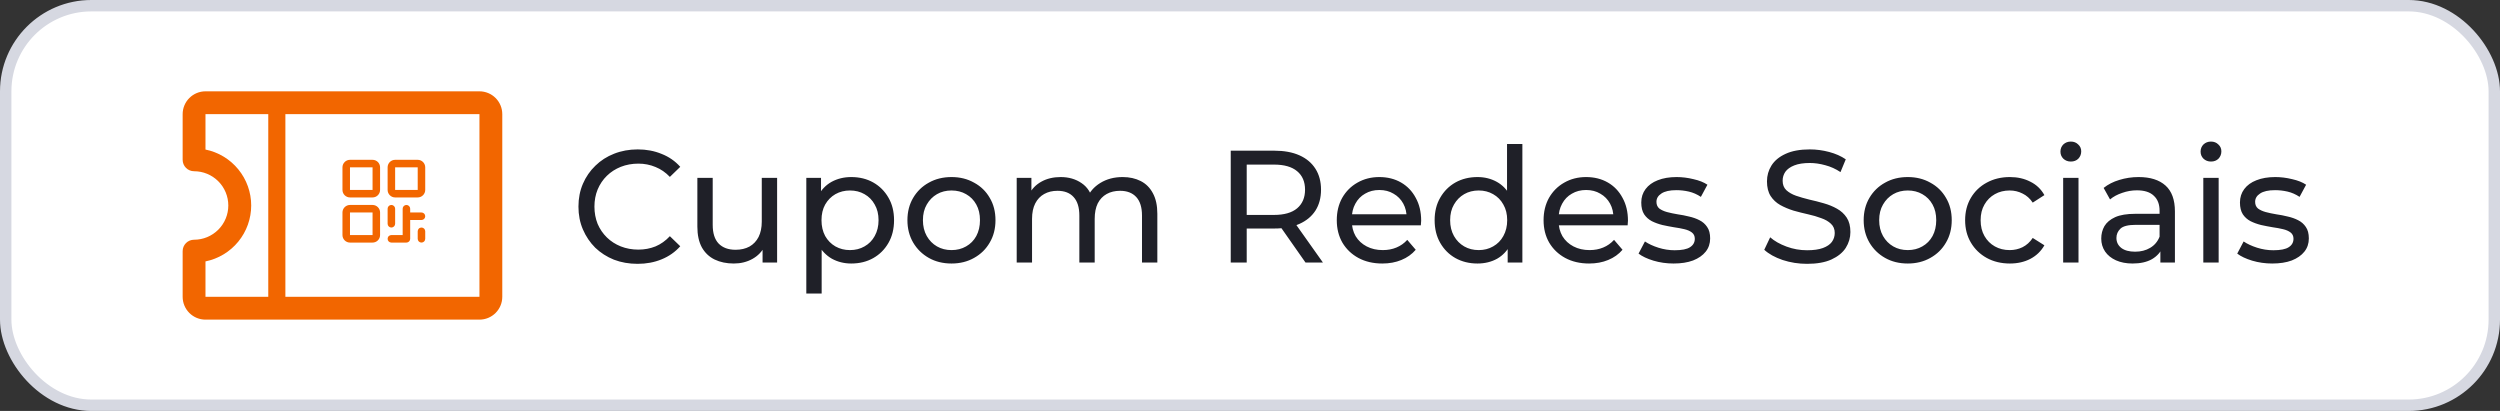
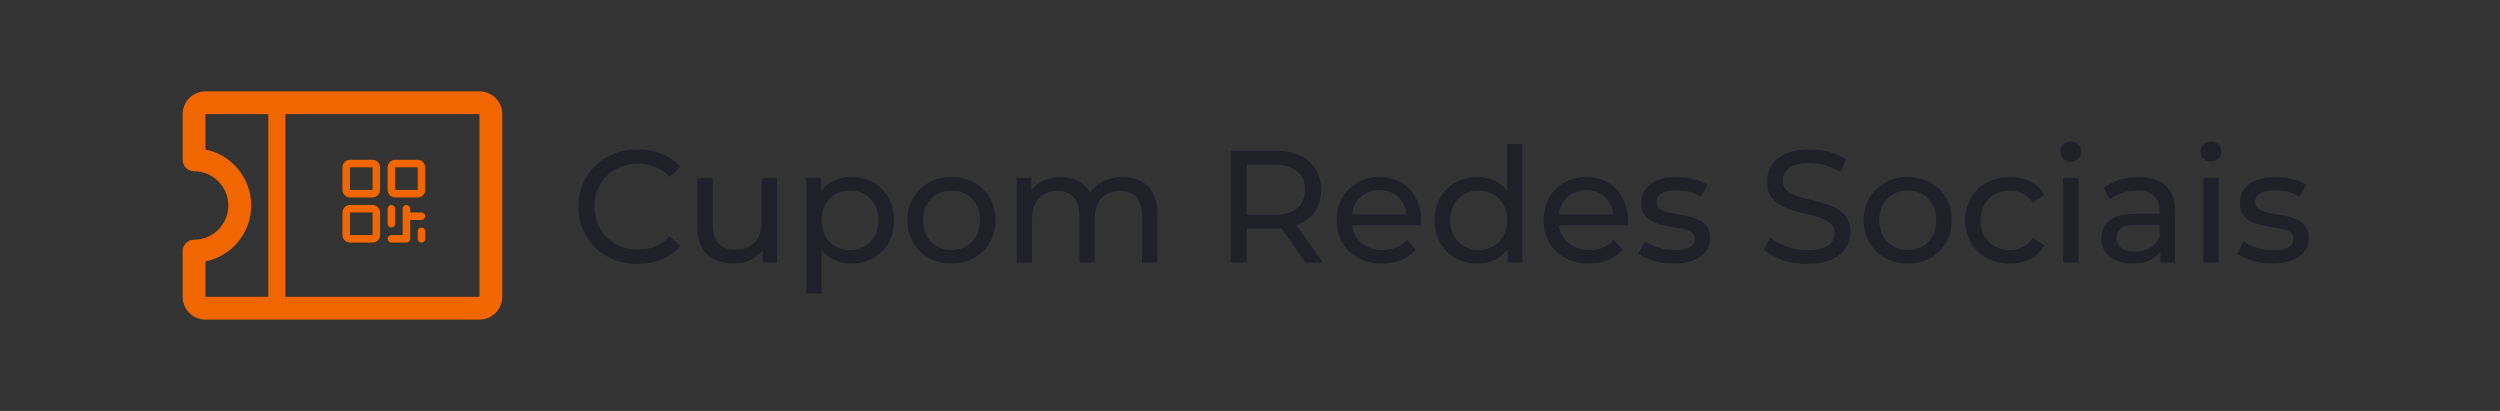
<svg xmlns="http://www.w3.org/2000/svg" width="219" height="36" viewBox="0 0 219 36" fill="none">
  <rect x="0" y="0" width="219" height="36" fill="#333333" stroke="none" />
-   <rect x="0.5" y="0.5" width="218" height="35" rx="7.5" fill="white" stroke="#D6D8E1" />
  <path d="M55.852 23.112C55.105 23.112 54.415 22.991 53.78 22.748C53.155 22.496 52.609 22.146 52.142 21.698C51.685 21.241 51.325 20.709 51.064 20.102C50.803 19.495 50.672 18.828 50.672 18.1C50.672 17.372 50.803 16.705 51.064 16.098C51.325 15.491 51.689 14.964 52.156 14.516C52.623 14.059 53.169 13.709 53.794 13.466C54.429 13.214 55.119 13.088 55.866 13.088C56.622 13.088 57.317 13.219 57.952 13.48C58.596 13.732 59.142 14.11 59.59 14.614L58.68 15.496C58.307 15.104 57.887 14.815 57.42 14.628C56.953 14.432 56.454 14.334 55.922 14.334C55.371 14.334 54.858 14.427 54.382 14.614C53.915 14.801 53.509 15.062 53.164 15.398C52.819 15.734 52.548 16.135 52.352 16.602C52.165 17.059 52.072 17.559 52.072 18.1C52.072 18.641 52.165 19.145 52.352 19.612C52.548 20.069 52.819 20.466 53.164 20.802C53.509 21.138 53.915 21.399 54.382 21.586C54.858 21.773 55.371 21.866 55.922 21.866C56.454 21.866 56.953 21.773 57.42 21.586C57.887 21.39 58.307 21.091 58.68 20.69L59.59 21.572C59.142 22.076 58.596 22.459 57.952 22.72C57.317 22.981 56.617 23.112 55.852 23.112ZM64.281 23.084C63.646 23.084 63.086 22.967 62.601 22.734C62.125 22.501 61.751 22.146 61.481 21.67C61.219 21.185 61.089 20.578 61.089 19.85V15.58H62.433V19.696C62.433 20.424 62.605 20.97 62.951 21.334C63.305 21.698 63.8 21.88 64.435 21.88C64.901 21.88 65.307 21.787 65.653 21.6C65.998 21.404 66.264 21.124 66.451 20.76C66.637 20.387 66.731 19.939 66.731 19.416V15.58H68.075V23H66.801V20.998L67.011 21.53C66.768 22.025 66.404 22.407 65.919 22.678C65.433 22.949 64.887 23.084 64.281 23.084ZM74.567 23.084C73.951 23.084 73.387 22.944 72.873 22.664C72.369 22.375 71.963 21.95 71.655 21.39C71.357 20.83 71.207 20.13 71.207 19.29C71.207 18.45 71.352 17.75 71.641 17.19C71.94 16.63 72.341 16.21 72.845 15.93C73.359 15.65 73.933 15.51 74.567 15.51C75.295 15.51 75.939 15.669 76.499 15.986C77.059 16.303 77.503 16.747 77.829 17.316C78.156 17.876 78.319 18.534 78.319 19.29C78.319 20.046 78.156 20.709 77.829 21.278C77.503 21.847 77.059 22.291 76.499 22.608C75.939 22.925 75.295 23.084 74.567 23.084ZM70.633 25.716V15.58H71.921V17.582L71.837 19.304L71.977 21.026V25.716H70.633ZM74.455 21.908C74.931 21.908 75.356 21.801 75.729 21.586C76.112 21.371 76.411 21.068 76.625 20.676C76.849 20.275 76.961 19.813 76.961 19.29C76.961 18.758 76.849 18.301 76.625 17.918C76.411 17.526 76.112 17.223 75.729 17.008C75.356 16.793 74.931 16.686 74.455 16.686C73.989 16.686 73.564 16.793 73.181 17.008C72.808 17.223 72.509 17.526 72.285 17.918C72.071 18.301 71.963 18.758 71.963 19.29C71.963 19.813 72.071 20.275 72.285 20.676C72.509 21.068 72.808 21.371 73.181 21.586C73.564 21.801 73.989 21.908 74.455 21.908ZM83.354 23.084C82.608 23.084 81.945 22.921 81.366 22.594C80.788 22.267 80.33 21.819 79.994 21.25C79.658 20.671 79.49 20.018 79.49 19.29C79.49 18.553 79.658 17.899 79.994 17.33C80.33 16.761 80.788 16.317 81.366 16C81.945 15.673 82.608 15.51 83.354 15.51C84.092 15.51 84.75 15.673 85.328 16C85.916 16.317 86.374 16.761 86.7 17.33C87.036 17.89 87.204 18.543 87.204 19.29C87.204 20.027 87.036 20.681 86.7 21.25C86.374 21.819 85.916 22.267 85.328 22.594C84.75 22.921 84.092 23.084 83.354 23.084ZM83.354 21.908C83.83 21.908 84.255 21.801 84.628 21.586C85.011 21.371 85.31 21.068 85.524 20.676C85.739 20.275 85.846 19.813 85.846 19.29C85.846 18.758 85.739 18.301 85.524 17.918C85.31 17.526 85.011 17.223 84.628 17.008C84.255 16.793 83.83 16.686 83.354 16.686C82.878 16.686 82.454 16.793 82.08 17.008C81.707 17.223 81.408 17.526 81.184 17.918C80.96 18.301 80.848 18.758 80.848 19.29C80.848 19.813 80.96 20.275 81.184 20.676C81.408 21.068 81.707 21.371 82.08 21.586C82.454 21.801 82.878 21.908 83.354 21.908ZM98.345 15.51C98.942 15.51 99.47 15.627 99.927 15.86C100.384 16.093 100.739 16.448 100.991 16.924C101.252 17.4 101.383 18.002 101.383 18.73V23H100.039V18.884C100.039 18.165 99.871 17.624 99.535 17.26C99.199 16.896 98.728 16.714 98.121 16.714C97.673 16.714 97.281 16.807 96.945 16.994C96.609 17.181 96.348 17.456 96.161 17.82C95.984 18.184 95.895 18.637 95.895 19.178V23H94.551V18.884C94.551 18.165 94.383 17.624 94.047 17.26C93.72 16.896 93.249 16.714 92.633 16.714C92.194 16.714 91.807 16.807 91.471 16.994C91.135 17.181 90.874 17.456 90.687 17.82C90.5 18.184 90.407 18.637 90.407 19.178V23H89.063V15.58H90.351V17.554L90.141 17.05C90.374 16.565 90.734 16.187 91.219 15.916C91.704 15.645 92.269 15.51 92.913 15.51C93.622 15.51 94.234 15.687 94.747 16.042C95.26 16.387 95.596 16.915 95.755 17.624L95.209 17.4C95.433 16.831 95.825 16.373 96.385 16.028C96.945 15.683 97.598 15.51 98.345 15.51ZM107.812 23V13.2H111.634C112.492 13.2 113.225 13.335 113.832 13.606C114.438 13.877 114.905 14.269 115.232 14.782C115.558 15.295 115.722 15.907 115.722 16.616C115.722 17.325 115.558 17.937 115.232 18.45C114.905 18.954 114.438 19.341 113.832 19.612C113.225 19.883 112.492 20.018 111.634 20.018H108.582L109.212 19.374V23H107.812ZM114.364 23L111.872 19.444H113.37L115.89 23H114.364ZM109.212 19.514L108.582 18.828H111.592C112.488 18.828 113.164 18.637 113.622 18.254C114.088 17.862 114.322 17.316 114.322 16.616C114.322 15.916 114.088 15.375 113.622 14.992C113.164 14.609 112.488 14.418 111.592 14.418H108.582L109.212 13.718V19.514ZM121.092 23.084C120.298 23.084 119.598 22.921 118.992 22.594C118.394 22.267 117.928 21.819 117.592 21.25C117.265 20.681 117.102 20.027 117.102 19.29C117.102 18.553 117.26 17.899 117.578 17.33C117.904 16.761 118.348 16.317 118.908 16C119.477 15.673 120.116 15.51 120.826 15.51C121.544 15.51 122.179 15.669 122.73 15.986C123.28 16.303 123.71 16.751 124.018 17.33C124.335 17.899 124.494 18.567 124.494 19.332C124.494 19.388 124.489 19.453 124.48 19.528C124.48 19.603 124.475 19.673 124.466 19.738H118.152V18.772H123.766L123.22 19.108C123.229 18.632 123.131 18.207 122.926 17.834C122.72 17.461 122.436 17.171 122.072 16.966C121.717 16.751 121.302 16.644 120.826 16.644C120.359 16.644 119.944 16.751 119.58 16.966C119.216 17.171 118.931 17.465 118.726 17.848C118.52 18.221 118.418 18.651 118.418 19.136V19.36C118.418 19.855 118.53 20.298 118.754 20.69C118.987 21.073 119.309 21.371 119.72 21.586C120.13 21.801 120.602 21.908 121.134 21.908C121.572 21.908 121.969 21.833 122.324 21.684C122.688 21.535 123.005 21.311 123.276 21.012L124.018 21.88C123.682 22.272 123.262 22.571 122.758 22.776C122.263 22.981 121.708 23.084 121.092 23.084ZM129.426 23.084C128.707 23.084 128.063 22.925 127.494 22.608C126.934 22.291 126.491 21.847 126.164 21.278C125.837 20.709 125.674 20.046 125.674 19.29C125.674 18.534 125.837 17.876 126.164 17.316C126.491 16.747 126.934 16.303 127.494 15.986C128.063 15.669 128.707 15.51 129.426 15.51C130.051 15.51 130.616 15.65 131.12 15.93C131.624 16.21 132.025 16.63 132.324 17.19C132.632 17.75 132.786 18.45 132.786 19.29C132.786 20.13 132.637 20.83 132.338 21.39C132.049 21.95 131.652 22.375 131.148 22.664C130.644 22.944 130.07 23.084 129.426 23.084ZM129.538 21.908C130.005 21.908 130.425 21.801 130.798 21.586C131.181 21.371 131.479 21.068 131.694 20.676C131.918 20.275 132.03 19.813 132.03 19.29C132.03 18.758 131.918 18.301 131.694 17.918C131.479 17.526 131.181 17.223 130.798 17.008C130.425 16.793 130.005 16.686 129.538 16.686C129.062 16.686 128.637 16.793 128.264 17.008C127.891 17.223 127.592 17.526 127.368 17.918C127.144 18.301 127.032 18.758 127.032 19.29C127.032 19.813 127.144 20.275 127.368 20.676C127.592 21.068 127.891 21.371 128.264 21.586C128.637 21.801 129.062 21.908 129.538 21.908ZM132.072 23V20.998L132.156 19.276L132.016 17.554V12.612H133.36V23H132.072ZM139.207 23.084C138.414 23.084 137.714 22.921 137.107 22.594C136.51 22.267 136.043 21.819 135.707 21.25C135.38 20.681 135.217 20.027 135.217 19.29C135.217 18.553 135.376 17.899 135.693 17.33C136.02 16.761 136.463 16.317 137.023 16C137.592 15.673 138.232 15.51 138.941 15.51C139.66 15.51 140.294 15.669 140.845 15.986C141.396 16.303 141.825 16.751 142.133 17.33C142.45 17.899 142.609 18.567 142.609 19.332C142.609 19.388 142.604 19.453 142.595 19.528C142.595 19.603 142.59 19.673 142.581 19.738H136.267V18.772H141.881L141.335 19.108C141.344 18.632 141.246 18.207 141.041 17.834C140.836 17.461 140.551 17.171 140.187 16.966C139.832 16.751 139.417 16.644 138.941 16.644C138.474 16.644 138.059 16.751 137.695 16.966C137.331 17.171 137.046 17.465 136.841 17.848C136.636 18.221 136.533 18.651 136.533 19.136V19.36C136.533 19.855 136.645 20.298 136.869 20.69C137.102 21.073 137.424 21.371 137.835 21.586C138.246 21.801 138.717 21.908 139.249 21.908C139.688 21.908 140.084 21.833 140.439 21.684C140.803 21.535 141.12 21.311 141.391 21.012L142.133 21.88C141.797 22.272 141.377 22.571 140.873 22.776C140.378 22.981 139.823 23.084 139.207 23.084ZM146.603 23.084C145.987 23.084 145.399 23 144.839 22.832C144.289 22.664 143.855 22.459 143.537 22.216L144.097 21.152C144.415 21.367 144.807 21.549 145.273 21.698C145.74 21.847 146.216 21.922 146.701 21.922C147.327 21.922 147.775 21.833 148.045 21.656C148.325 21.479 148.465 21.231 148.465 20.914C148.465 20.681 148.381 20.499 148.213 20.368C148.045 20.237 147.821 20.139 147.541 20.074C147.271 20.009 146.967 19.953 146.631 19.906C146.295 19.85 145.959 19.785 145.623 19.71C145.287 19.626 144.979 19.514 144.699 19.374C144.419 19.225 144.195 19.024 144.027 18.772C143.859 18.511 143.775 18.165 143.775 17.736C143.775 17.288 143.901 16.896 144.153 16.56C144.405 16.224 144.76 15.967 145.217 15.79C145.684 15.603 146.235 15.51 146.869 15.51C147.355 15.51 147.845 15.571 148.339 15.692C148.843 15.804 149.254 15.967 149.571 16.182L148.997 17.246C148.661 17.022 148.311 16.868 147.947 16.784C147.583 16.7 147.219 16.658 146.855 16.658C146.267 16.658 145.829 16.756 145.539 16.952C145.25 17.139 145.105 17.381 145.105 17.68C145.105 17.932 145.189 18.128 145.357 18.268C145.535 18.399 145.759 18.501 146.029 18.576C146.309 18.651 146.617 18.716 146.953 18.772C147.289 18.819 147.625 18.884 147.961 18.968C148.297 19.043 148.601 19.15 148.871 19.29C149.151 19.43 149.375 19.626 149.543 19.878C149.721 20.13 149.809 20.466 149.809 20.886C149.809 21.334 149.679 21.721 149.417 22.048C149.156 22.375 148.787 22.631 148.311 22.818C147.835 22.995 147.266 23.084 146.603 23.084ZM158.301 23.112C157.554 23.112 156.84 23 156.159 22.776C155.477 22.543 154.941 22.244 154.549 21.88L155.067 20.788C155.44 21.115 155.916 21.385 156.495 21.6C157.073 21.815 157.675 21.922 158.301 21.922C158.87 21.922 159.332 21.857 159.687 21.726C160.041 21.595 160.303 21.418 160.471 21.194C160.639 20.961 160.723 20.699 160.723 20.41C160.723 20.074 160.611 19.803 160.387 19.598C160.172 19.393 159.887 19.229 159.533 19.108C159.187 18.977 158.805 18.865 158.385 18.772C157.965 18.679 157.54 18.571 157.111 18.45C156.691 18.319 156.303 18.156 155.949 17.96C155.603 17.764 155.323 17.503 155.109 17.176C154.894 16.84 154.787 16.411 154.787 15.888C154.787 15.384 154.917 14.922 155.179 14.502C155.449 14.073 155.86 13.732 156.411 13.48C156.971 13.219 157.68 13.088 158.539 13.088C159.108 13.088 159.673 13.163 160.233 13.312C160.793 13.461 161.278 13.676 161.689 13.956L161.227 15.076C160.807 14.796 160.363 14.595 159.897 14.474C159.43 14.343 158.977 14.278 158.539 14.278C157.988 14.278 157.535 14.348 157.181 14.488C156.826 14.628 156.565 14.815 156.397 15.048C156.238 15.281 156.159 15.543 156.159 15.832C156.159 16.177 156.266 16.453 156.481 16.658C156.705 16.863 156.989 17.027 157.335 17.148C157.689 17.269 158.077 17.381 158.497 17.484C158.917 17.577 159.337 17.685 159.757 17.806C160.186 17.927 160.573 18.086 160.919 18.282C161.273 18.478 161.558 18.739 161.773 19.066C161.987 19.393 162.095 19.813 162.095 20.326C162.095 20.821 161.959 21.283 161.689 21.712C161.418 22.132 160.998 22.473 160.429 22.734C159.869 22.986 159.159 23.112 158.301 23.112ZM167.122 23.084C166.375 23.084 165.713 22.921 165.134 22.594C164.555 22.267 164.098 21.819 163.762 21.25C163.426 20.671 163.258 20.018 163.258 19.29C163.258 18.553 163.426 17.899 163.762 17.33C164.098 16.761 164.555 16.317 165.134 16C165.713 15.673 166.375 15.51 167.122 15.51C167.859 15.51 168.517 15.673 169.096 16C169.684 16.317 170.141 16.761 170.468 17.33C170.804 17.89 170.972 18.543 170.972 19.29C170.972 20.027 170.804 20.681 170.468 21.25C170.141 21.819 169.684 22.267 169.096 22.594C168.517 22.921 167.859 23.084 167.122 23.084ZM167.122 21.908C167.598 21.908 168.023 21.801 168.396 21.586C168.779 21.371 169.077 21.068 169.292 20.676C169.507 20.275 169.614 19.813 169.614 19.29C169.614 18.758 169.507 18.301 169.292 17.918C169.077 17.526 168.779 17.223 168.396 17.008C168.023 16.793 167.598 16.686 167.122 16.686C166.646 16.686 166.221 16.793 165.848 17.008C165.475 17.223 165.176 17.526 164.952 17.918C164.728 18.301 164.616 18.758 164.616 19.29C164.616 19.813 164.728 20.275 164.952 20.676C165.176 21.068 165.475 21.371 165.848 21.586C166.221 21.801 166.646 21.908 167.122 21.908ZM176.065 23.084C175.309 23.084 174.632 22.921 174.035 22.594C173.447 22.267 172.985 21.819 172.649 21.25C172.313 20.681 172.145 20.027 172.145 19.29C172.145 18.553 172.313 17.899 172.649 17.33C172.985 16.761 173.447 16.317 174.035 16C174.632 15.673 175.309 15.51 176.065 15.51C176.737 15.51 177.334 15.645 177.857 15.916C178.389 16.177 178.799 16.569 179.089 17.092L178.067 17.75C177.824 17.386 177.525 17.12 177.171 16.952C176.825 16.775 176.452 16.686 176.051 16.686C175.565 16.686 175.131 16.793 174.749 17.008C174.366 17.223 174.063 17.526 173.839 17.918C173.615 18.301 173.503 18.758 173.503 19.29C173.503 19.822 173.615 20.284 173.839 20.676C174.063 21.068 174.366 21.371 174.749 21.586C175.131 21.801 175.565 21.908 176.051 21.908C176.452 21.908 176.825 21.824 177.171 21.656C177.525 21.479 177.824 21.208 178.067 20.844L179.089 21.488C178.799 22.001 178.389 22.398 177.857 22.678C177.334 22.949 176.737 23.084 176.065 23.084ZM180.733 23V15.58H182.077V23H180.733ZM181.405 14.152C181.144 14.152 180.924 14.068 180.747 13.9C180.579 13.732 180.495 13.527 180.495 13.284C180.495 13.032 180.579 12.822 180.747 12.654C180.924 12.486 181.144 12.402 181.405 12.402C181.666 12.402 181.881 12.486 182.049 12.654C182.226 12.813 182.315 13.013 182.315 13.256C182.315 13.508 182.231 13.723 182.063 13.9C181.895 14.068 181.676 14.152 181.405 14.152ZM189.249 23V21.432L189.179 21.138V18.464C189.179 17.895 189.011 17.456 188.675 17.148C188.348 16.831 187.854 16.672 187.191 16.672C186.752 16.672 186.323 16.747 185.903 16.896C185.483 17.036 185.128 17.227 184.839 17.47L184.279 16.462C184.662 16.154 185.119 15.921 185.651 15.762C186.192 15.594 186.757 15.51 187.345 15.51C188.362 15.51 189.146 15.757 189.697 16.252C190.248 16.747 190.523 17.503 190.523 18.52V23H189.249ZM186.813 23.084C186.262 23.084 185.777 22.991 185.357 22.804C184.946 22.617 184.629 22.361 184.405 22.034C184.181 21.698 184.069 21.32 184.069 20.9C184.069 20.499 184.162 20.135 184.349 19.808C184.545 19.481 184.858 19.22 185.287 19.024C185.726 18.828 186.314 18.73 187.051 18.73H189.403V19.696H187.107C186.435 19.696 185.982 19.808 185.749 20.032C185.516 20.256 185.399 20.527 185.399 20.844C185.399 21.208 185.544 21.502 185.833 21.726C186.122 21.941 186.524 22.048 187.037 22.048C187.541 22.048 187.98 21.936 188.353 21.712C188.736 21.488 189.011 21.161 189.179 20.732L189.445 21.656C189.268 22.095 188.955 22.445 188.507 22.706C188.059 22.958 187.494 23.084 186.813 23.084ZM193.01 23V15.58H194.354V23H193.01ZM193.682 14.152C193.421 14.152 193.202 14.068 193.024 13.9C192.856 13.732 192.772 13.527 192.772 13.284C192.772 13.032 192.856 12.822 193.024 12.654C193.202 12.486 193.421 12.402 193.682 12.402C193.944 12.402 194.158 12.486 194.326 12.654C194.504 12.813 194.592 13.013 194.592 13.256C194.592 13.508 194.508 13.723 194.34 13.9C194.172 14.068 193.953 14.152 193.682 14.152ZM199.048 23.084C198.432 23.084 197.844 23 197.284 22.832C196.734 22.664 196.3 22.459 195.982 22.216L196.542 21.152C196.86 21.367 197.252 21.549 197.718 21.698C198.185 21.847 198.661 21.922 199.146 21.922C199.772 21.922 200.22 21.833 200.49 21.656C200.77 21.479 200.91 21.231 200.91 20.914C200.91 20.681 200.826 20.499 200.658 20.368C200.49 20.237 200.266 20.139 199.986 20.074C199.716 20.009 199.412 19.953 199.076 19.906C198.74 19.85 198.404 19.785 198.068 19.71C197.732 19.626 197.424 19.514 197.144 19.374C196.864 19.225 196.64 19.024 196.472 18.772C196.304 18.511 196.22 18.165 196.22 17.736C196.22 17.288 196.346 16.896 196.598 16.56C196.85 16.224 197.205 15.967 197.662 15.79C198.129 15.603 198.68 15.51 199.314 15.51C199.8 15.51 200.29 15.571 200.784 15.692C201.288 15.804 201.699 15.967 202.016 16.182L201.442 17.246C201.106 17.022 200.756 16.868 200.392 16.784C200.028 16.7 199.664 16.658 199.3 16.658C198.712 16.658 198.274 16.756 197.984 16.952C197.695 17.139 197.55 17.381 197.55 17.68C197.55 17.932 197.634 18.128 197.802 18.268C197.98 18.399 198.204 18.501 198.474 18.576C198.754 18.651 199.062 18.716 199.398 18.772C199.734 18.819 200.07 18.884 200.406 18.968C200.742 19.043 201.046 19.15 201.316 19.29C201.596 19.43 201.82 19.626 201.988 19.878C202.166 20.13 202.254 20.466 202.254 20.886C202.254 21.334 202.124 21.721 201.862 22.048C201.601 22.375 201.232 22.631 200.756 22.818C200.28 22.995 199.711 23.084 199.048 23.084Z" fill="#1F2028" />
  <path d="M44 15V14.707C44 14.707 44 14.265 44 14V10C44 9.47 43.789 8.961 43.414 8.586C43.039 8.211 42.53 8 42 8H18C17.47 8 16.961 8.211 16.586 8.586C16.211 8.961 16 9.47 16 10V14C16 14.265 16.105 14.52 16.293 14.707C16.48 14.895 16.735 15 17 15C17.796 15 18.559 15.316 19.121 15.879C19.684 16.441 20 17.204 20 18C20 18.796 19.684 19.559 19.121 20.121C18.559 20.684 17.796 21 17 21C16.735 21 16.48 21.105 16.293 21.293C16.105 21.48 16 21.735 16 22V26C16 26.53 16.211 27.039 16.586 27.414C16.961 27.789 17.47 28 18 28H42C42.53 28 43.039 27.789 43.414 27.414C43.789 27.039 44 26.53 44 26V22C44 21.735 44 21.214 44 21.214V21V20.121V18V15.879V15ZM18 22.9C19.13 22.671 20.146 22.057 20.876 21.164C21.606 20.271 22.005 19.153 22.005 18C22.005 16.847 21.606 15.729 20.876 14.836C20.146 13.943 19.13 13.329 18 13.1V10H23.5V26H18V22.9ZM42 22.9V26H25V10H42V13.1V14.836V18V21.164V22.9Z" fill="#F26600" />
  <path d="M32.636 14H30.659C30.484 14 30.317 14.069 30.193 14.193C30.069 14.317 30 14.484 30 14.659V16.636C30 16.811 30.069 16.979 30.193 17.102C30.317 17.226 30.484 17.296 30.659 17.296H32.636C32.811 17.296 32.979 17.226 33.102 17.102C33.226 16.979 33.295 16.811 33.295 16.636V14.659C33.295 14.484 33.226 14.317 33.102 14.193C32.979 14.069 32.811 14 32.636 14ZM32.636 16.636H30.659V14.659H32.636V16.636ZM32.636 17.954H30.659C30.484 17.954 30.317 18.024 30.193 18.148C30.069 18.271 30 18.439 30 18.614V20.591C30 20.766 30.069 20.933 30.193 21.057C30.317 21.181 30.484 21.25 30.659 21.25H32.636C32.811 21.25 32.979 21.181 33.102 21.057C33.226 20.933 33.295 20.766 33.295 20.591V18.614C33.295 18.439 33.226 18.271 33.102 18.148C32.979 18.024 32.811 17.954 32.636 17.954ZM32.636 20.591H30.659V18.614H32.636V20.591ZM36.591 14H34.614C34.439 14 34.271 14.069 34.148 14.193C34.024 14.317 33.955 14.484 33.955 14.659V16.636C33.955 16.811 34.024 16.979 34.148 17.102C34.271 17.226 34.439 17.296 34.614 17.296H36.591C36.766 17.296 36.933 17.226 37.057 17.102C37.181 16.979 37.25 16.811 37.25 16.636V14.659C37.25 14.484 37.181 14.317 37.057 14.193C36.933 14.069 36.766 14 36.591 14ZM36.591 16.636H34.614V14.659H36.591V16.636ZM33.955 19.602V18.284C33.955 18.197 33.989 18.113 34.051 18.051C34.113 17.989 34.197 17.954 34.284 17.954C34.371 17.954 34.455 17.989 34.517 18.051C34.579 18.113 34.614 18.197 34.614 18.284V19.602C34.614 19.69 34.579 19.773 34.517 19.835C34.455 19.897 34.371 19.932 34.284 19.932C34.197 19.932 34.113 19.897 34.051 19.835C33.989 19.773 33.955 19.69 33.955 19.602ZM37.25 18.943C37.25 19.031 37.215 19.114 37.154 19.176C37.092 19.238 37.008 19.273 36.92 19.273H35.932V20.921C35.932 21.008 35.897 21.092 35.835 21.154C35.773 21.215 35.69 21.25 35.602 21.25H34.284C34.197 21.25 34.113 21.215 34.051 21.154C33.989 21.092 33.955 21.008 33.955 20.921C33.955 20.833 33.989 20.749 34.051 20.687C34.113 20.626 34.197 20.591 34.284 20.591H35.273V18.284C35.273 18.197 35.307 18.113 35.369 18.051C35.431 17.989 35.515 17.954 35.602 17.954C35.69 17.954 35.773 17.989 35.835 18.051C35.897 18.113 35.932 18.197 35.932 18.284V18.614H36.92C37.008 18.614 37.092 18.648 37.154 18.71C37.215 18.772 37.25 18.856 37.25 18.943ZM37.25 20.261V20.921C37.25 21.008 37.215 21.092 37.154 21.154C37.092 21.215 37.008 21.25 36.92 21.25C36.833 21.25 36.749 21.215 36.687 21.154C36.626 21.092 36.591 21.008 36.591 20.921V20.261C36.591 20.174 36.626 20.09 36.687 20.028C36.749 19.966 36.833 19.932 36.92 19.932C37.008 19.932 37.092 19.966 37.154 20.028C37.215 20.09 37.25 20.174 37.25 20.261Z" fill="#F26600" />
</svg>